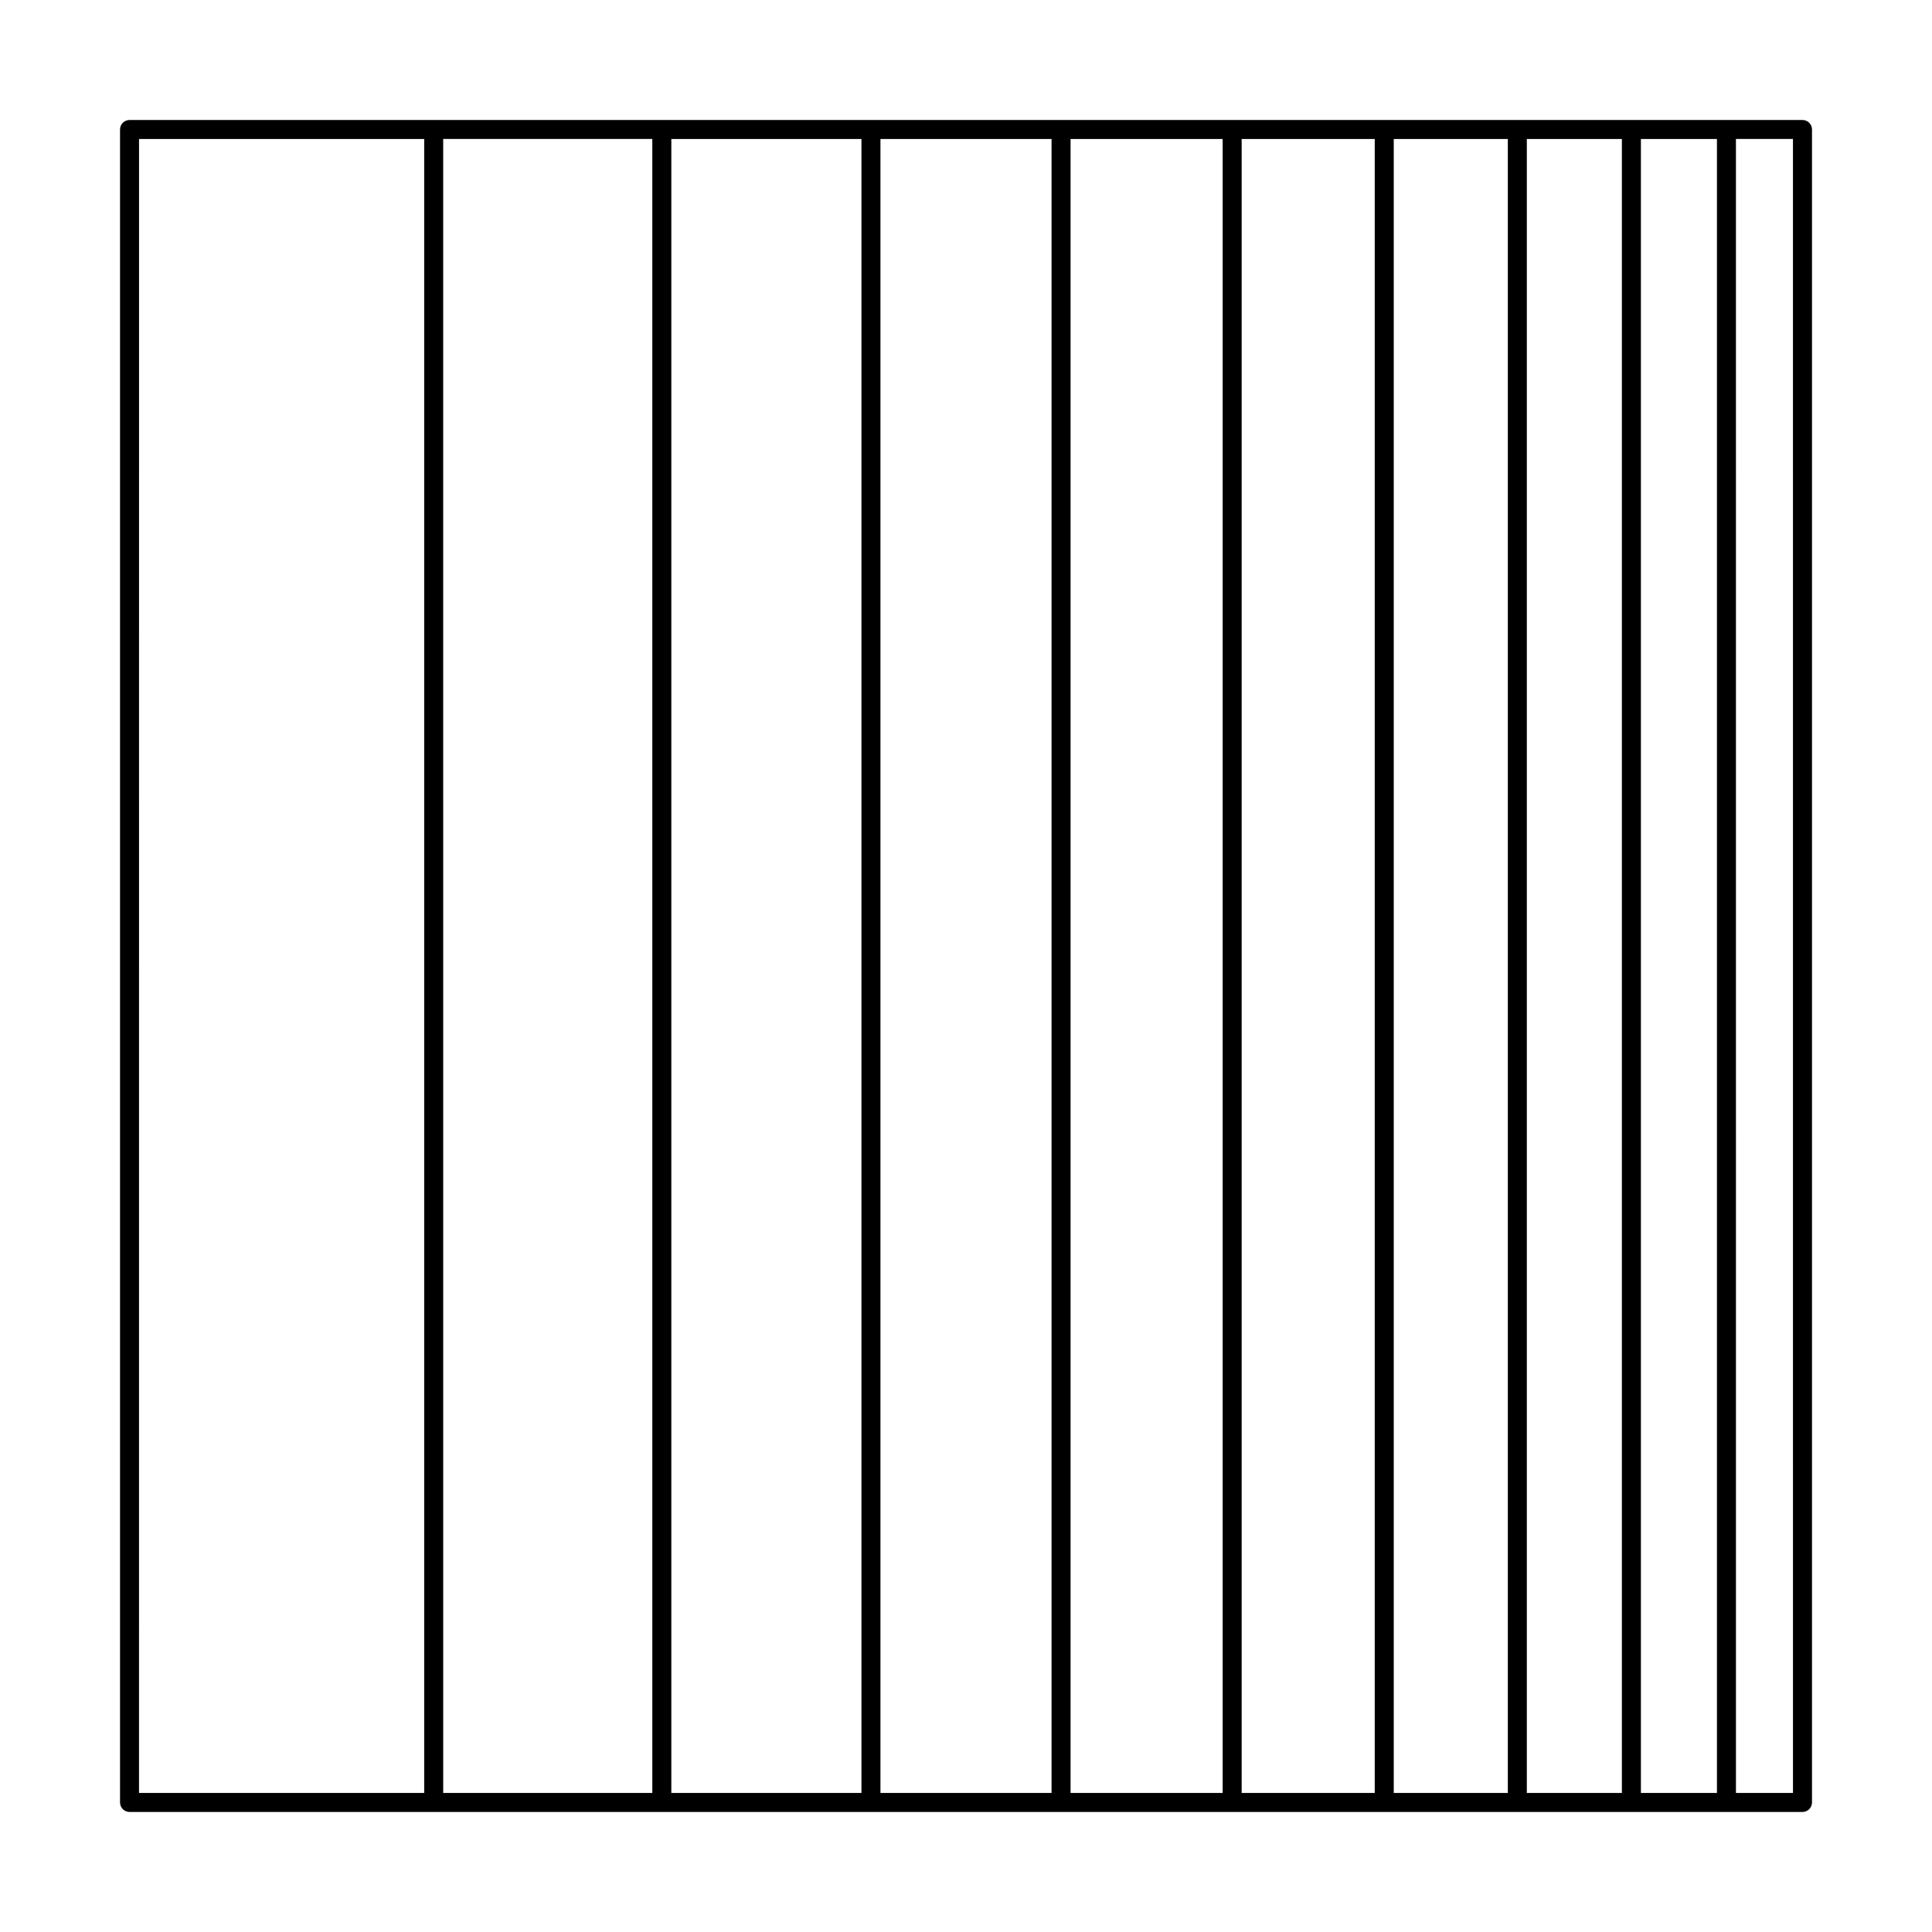
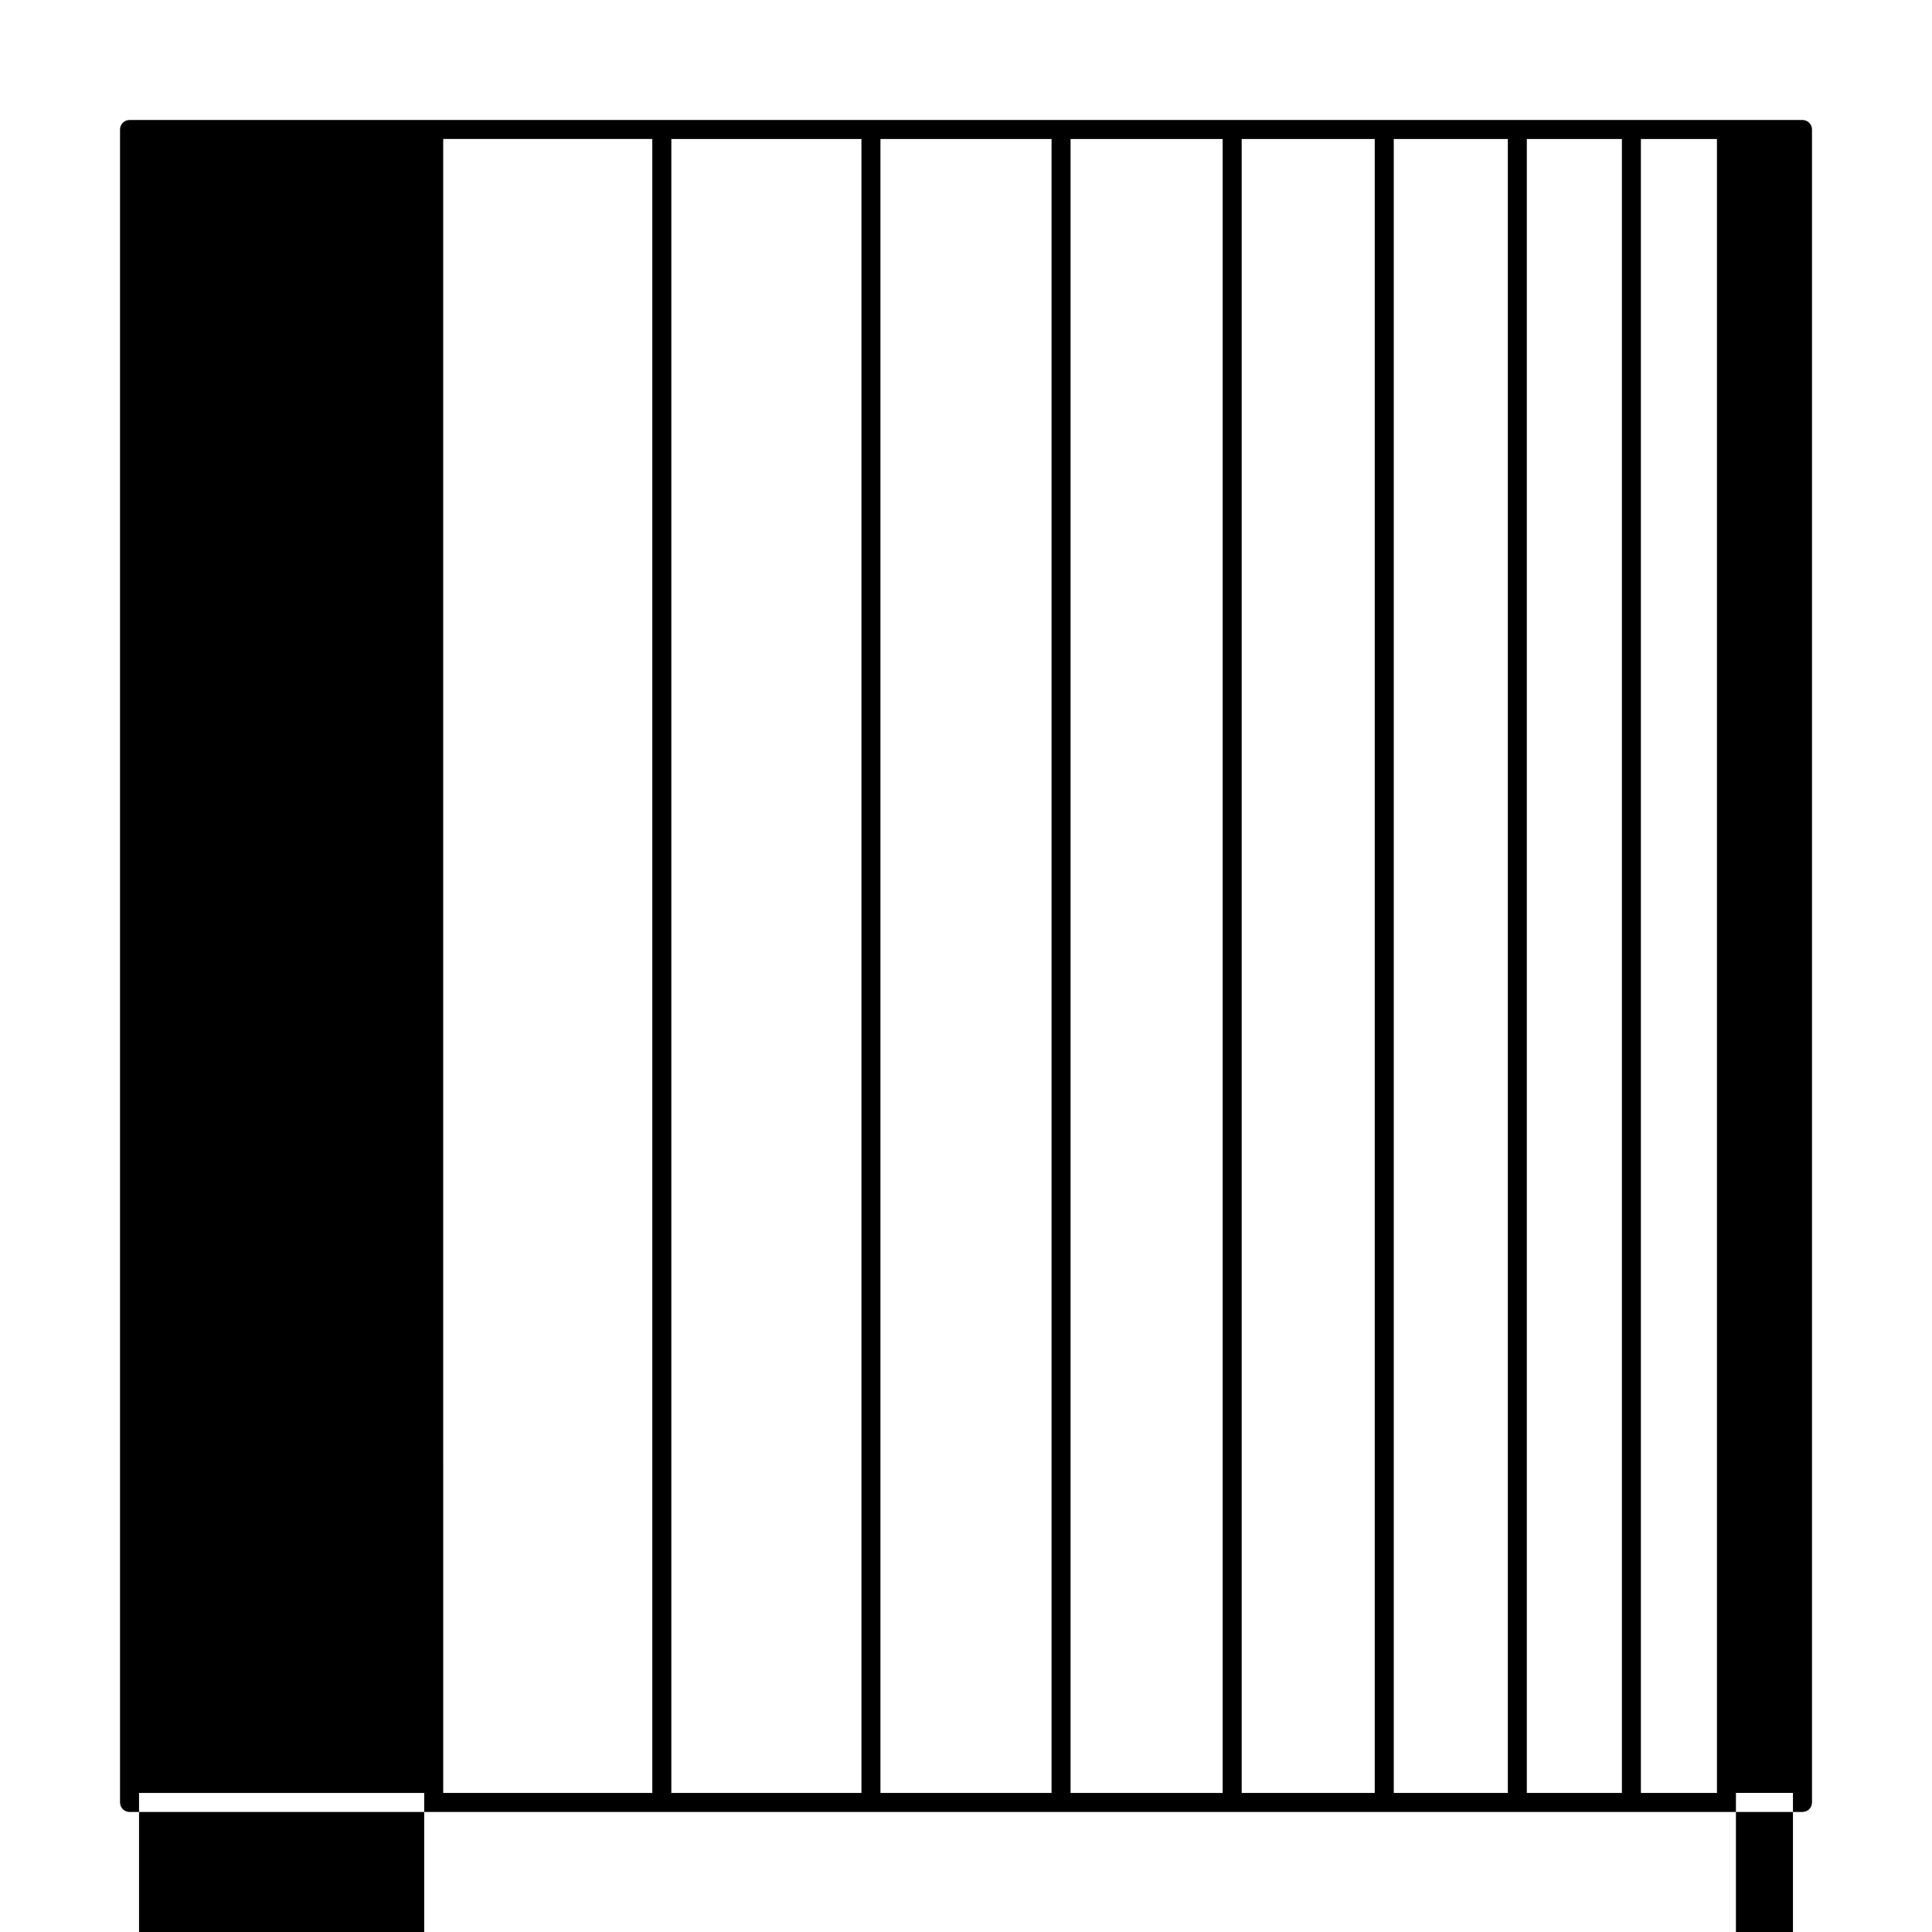
<svg xmlns="http://www.w3.org/2000/svg" fill="#000000" width="800px" height="800px" version="1.1" viewBox="144 144 512 512">
-   <path d="m621.68 175.8h-443.35c-1.395 0-2.519 1.125-2.519 2.519v443.35c0 0.668 0.266 1.309 0.738 1.781 0.469 0.473 1.109 0.738 1.781 0.738h443.35c0.668 0 1.309-0.266 1.781-0.738 0.473-0.473 0.738-1.113 0.738-1.781v-443.35c0-0.672-0.266-1.312-0.738-1.781-0.473-0.473-1.113-0.738-1.781-0.738zm-299.77 5.039h50.383v438.31h-50.383zm-5.039 438.31h-55.418l-0.004-438.32h55.418zm60.457-438.31h45.344v438.31h-45.344zm50.383 0h40.305v438.31h-40.305zm45.344 0h35.266v438.31h-35.266zm40.305 0h30.23v438.31h-30.23zm35.266 0h25.191v438.31h-25.191zm30.23 0h20.152v438.31h-20.152zm-398.01 0h75.57v438.31h-75.578zm438.31 438.31h-15.113l-0.004-438.32h15.113z" />
+   <path d="m621.68 175.8h-443.35c-1.395 0-2.519 1.125-2.519 2.519v443.35c0 0.668 0.266 1.309 0.738 1.781 0.469 0.473 1.109 0.738 1.781 0.738h443.35c0.668 0 1.309-0.266 1.781-0.738 0.473-0.473 0.738-1.113 0.738-1.781v-443.35c0-0.672-0.266-1.312-0.738-1.781-0.473-0.473-1.113-0.738-1.781-0.738zm-299.77 5.039h50.383v438.31h-50.383zm-5.039 438.31h-55.418l-0.004-438.32h55.418zm60.457-438.31h45.344v438.31h-45.344zm50.383 0h40.305v438.31h-40.305zm45.344 0h35.266v438.31h-35.266zm40.305 0h30.23v438.31h-30.23zm35.266 0h25.191v438.31h-25.191zm30.23 0h20.152v438.31h-20.152m-398.01 0h75.57v438.31h-75.578zm438.31 438.31h-15.113l-0.004-438.32h15.113z" />
</svg>